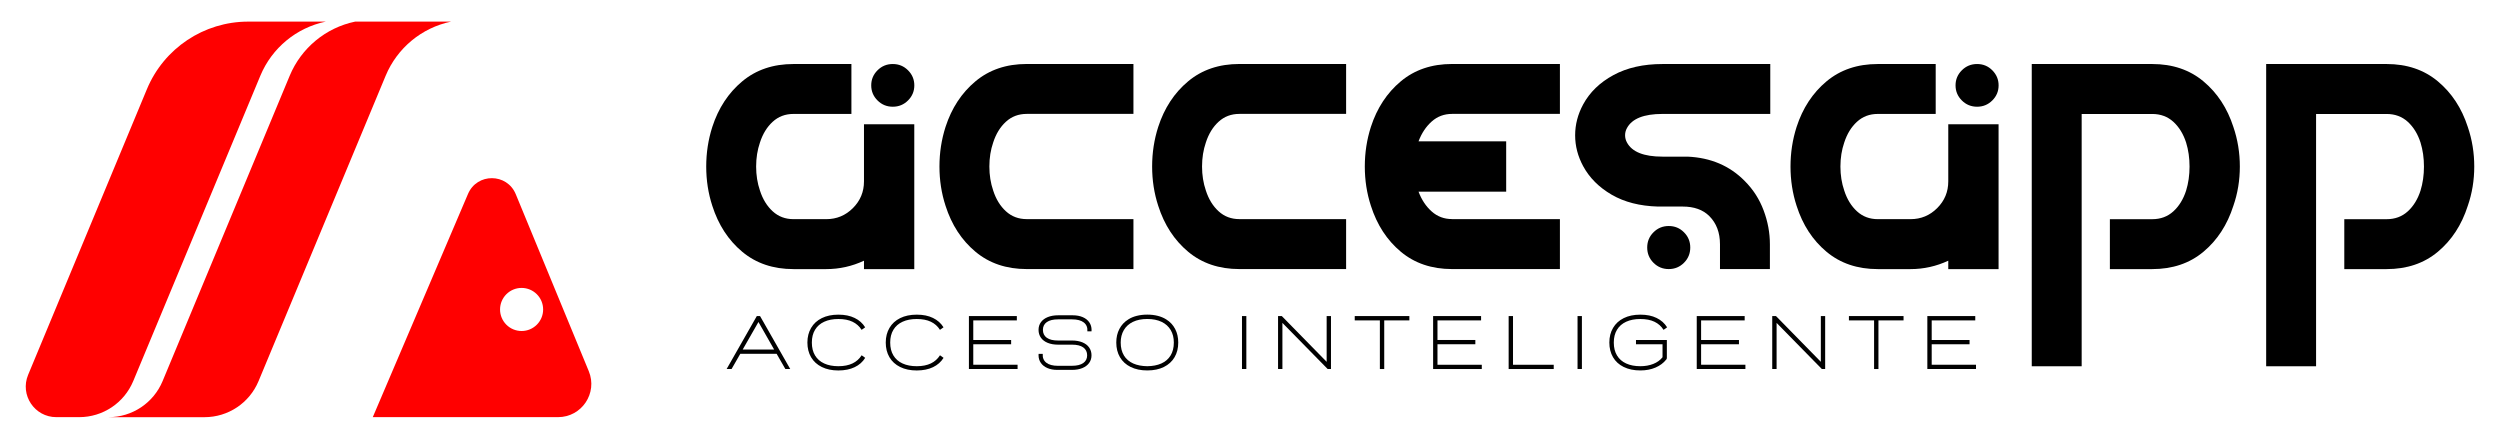
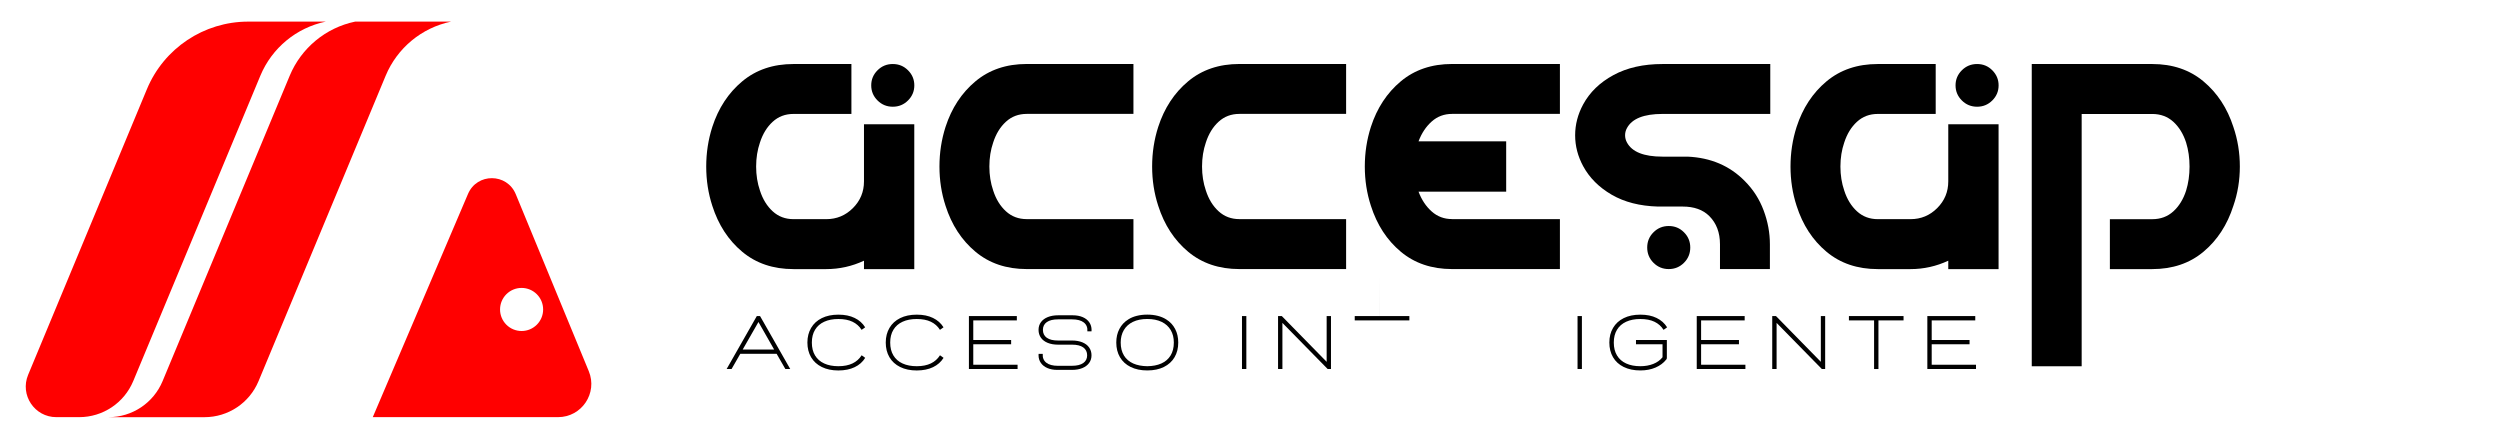
<svg xmlns="http://www.w3.org/2000/svg" id="Capa_1" viewBox="0 0 779.82 136.86">
  <defs>
    <style>      .st0 {        fill: red;      }    </style>
  </defs>
  <g>
    <g>
      <path class="st0" d="M41.56,118.88L81.21,23.62c3.6-8.65,11.24-14.97,20.41-16.88h-24.19c-13.83,0-26.3,8.32-31.61,21.09L8.77,116.93c-2.61,6.28,2,13.19,8.8,13.19h7.13c7.38,0,14.03-4.44,16.86-11.25Z" />
      <path class="st0" d="M76.97,124.5c-.61.64-1.27,1.23-1.97,1.78.7-.54,1.36-1.14,1.97-1.78Z" />
      <path class="st0" d="M73.92,127.05c-.73.49-1.51.93-2.3,1.31.8-.38,1.57-.82,2.3-1.31Z" />
    </g>
    <path class="st0" d="M110.78,6.74c-9.17,1.91-16.81,8.23-20.41,16.88l-39.65,95.26c-2.83,6.81-9.49,11.25-16.86,11.25h29.93c7.38,0,14.03-4.44,16.86-11.25L120.3,23.62c3.6-8.65,11.24-14.97,20.41-16.88h-29.93Z" />
    <path class="st0" d="M183.66,115.79l-22.78-55.22c-2.73-6.62-12.08-6.67-14.89-.09l-29.71,69.64h57.79c7.39,0,12.41-7.5,9.59-14.33ZM162.7,103.25c-3.71,0-6.72-3.01-6.72-6.72s3.01-6.72,6.72-6.72,6.72,3.01,6.72,6.72-3.01,6.72-6.72,6.72Z" />
  </g>
  <g>
    <g>
      <path d="M269.5,56.59v-17.83h15.69v45.18h-15.69v-2.62c-3.73,1.74-7.65,2.62-11.77,2.62h-10.22c-6.34,0-11.67-1.8-15.99-5.41-4.32-3.61-7.43-8.38-9.33-14.33-1.27-3.88-1.9-7.97-1.9-12.25s.63-8.4,1.9-12.36c1.9-5.86,5.01-10.6,9.33-14.21,4.32-3.61,9.65-5.41,15.99-5.41h18.07v15.57h-18.07c-2.54,0-4.7.81-6.48,2.44-1.78,1.62-3.11,3.79-3.98,6.48-.79,2.3-1.19,4.8-1.19,7.49s.4,5.19,1.19,7.49c.87,2.7,2.2,4.86,3.98,6.48,1.78,1.63,3.94,2.44,6.48,2.44h10.22c3.25,0,6.02-1.15,8.32-3.45s3.45-5.07,3.45-8.32ZM273.72,21.93c1.31-1.31,2.89-1.96,4.76-1.96s3.45.65,4.76,1.96c1.31,1.31,1.96,2.87,1.96,4.7s-.65,3.39-1.96,4.7c-1.31,1.31-2.89,1.96-4.76,1.96s-3.45-.65-4.76-1.96c-1.31-1.31-1.96-2.87-1.96-4.7s.65-3.39,1.96-4.7Z" />
      <path d="M345.7,68.36h7.85v15.57h-33.29c-6.34,0-11.67-1.8-15.99-5.41-4.32-3.61-7.43-8.38-9.33-14.33-1.27-3.88-1.9-7.97-1.9-12.25s.63-8.4,1.9-12.36c1.9-5.86,5.01-10.6,9.33-14.21,4.32-3.61,9.65-5.41,15.99-5.41h33.29v15.57h-33.29c-2.54,0-4.7.81-6.48,2.44-1.78,1.62-3.11,3.79-3.98,6.48-.79,2.3-1.19,4.8-1.19,7.49s.4,5.19,1.19,7.49c.87,2.7,2.2,4.86,3.98,6.48,1.78,1.63,3.94,2.44,6.48,2.44h25.44Z" />
      <path d="M412.04,68.36h7.85v15.57h-33.29c-6.34,0-11.67-1.8-15.99-5.41-4.32-3.61-7.43-8.38-9.33-14.33-1.27-3.88-1.9-7.97-1.9-12.25s.63-8.4,1.9-12.36c1.9-5.86,5.01-10.6,9.33-14.21,4.32-3.61,9.65-5.41,15.99-5.41h33.29v15.57h-33.29c-2.54,0-4.7.81-6.48,2.44-1.78,1.62-3.11,3.79-3.98,6.48-.79,2.3-1.19,4.8-1.19,7.49s.4,5.19,1.19,7.49c.87,2.7,2.2,4.86,3.98,6.48,1.78,1.63,3.94,2.44,6.48,2.44h25.44Z" />
      <path d="M452.94,68.36h33.64v15.57h-33.64c-6.34,0-11.67-1.8-15.99-5.41-4.32-3.61-7.43-8.38-9.33-14.33-1.27-3.88-1.9-7.97-1.9-12.25s.63-8.4,1.9-12.36c1.9-5.86,5.01-10.6,9.33-14.21,4.32-3.61,9.65-5.41,15.99-5.41h33.64v15.57h-33.64c-2.46,0-4.58.79-6.36,2.38-1.78,1.59-3.15,3.65-4.1,6.18h27.34v15.69h-27.34c.95,2.54,2.32,4.6,4.1,6.18,1.78,1.59,3.9,2.38,6.36,2.38Z" />
      <path d="M518.56,19.97h33.64v15.57h-33.64c-5.79,0-9.47,1.47-11.06,4.4-.4.71-.59,1.47-.59,2.26s.2,1.55.59,2.26c1.58,2.93,5.27,4.4,11.06,4.4h7.85c7.21.32,13.16,2.85,17.83,7.61,2.62,2.62,4.58,5.67,5.88,9.15,1.31,3.49,1.96,7.01,1.96,10.58v7.73h-15.57v-7.73c0-3.65-1.11-6.58-3.33-8.8-1.98-1.98-4.76-2.97-8.32-2.97h-7.73c-5.63-.16-10.42-1.39-14.38-3.68-3.96-2.3-6.94-5.27-8.92-8.92-1.67-3.09-2.5-6.3-2.5-9.63s.83-6.54,2.5-9.63c2.06-3.8,5.21-6.85,9.45-9.15,4.24-2.3,9.33-3.45,15.28-3.45ZM515.77,72.46c1.31-1.31,2.89-1.96,4.76-1.96s3.45.65,4.75,1.96c1.31,1.31,1.96,2.89,1.96,4.75s-.65,3.45-1.96,4.76c-1.31,1.31-2.89,1.96-4.75,1.96s-3.45-.65-4.76-1.96-1.96-2.89-1.96-4.76.65-3.45,1.96-4.75Z" />
      <path d="M607.72,56.59v-17.83h15.69v45.18h-15.69v-2.62c-3.73,1.74-7.65,2.62-11.77,2.62h-10.22c-6.34,0-11.67-1.8-15.99-5.41-4.32-3.61-7.43-8.38-9.33-14.33-1.27-3.88-1.9-7.97-1.9-12.25s.63-8.4,1.9-12.36c1.9-5.86,5.01-10.6,9.33-14.21,4.32-3.61,9.65-5.41,15.99-5.41h18.07v15.57h-18.07c-2.54,0-4.7.81-6.48,2.44-1.78,1.62-3.11,3.79-3.98,6.48-.79,2.3-1.19,4.8-1.19,7.49s.4,5.19,1.19,7.49c.87,2.7,2.2,4.86,3.98,6.48,1.78,1.63,3.94,2.44,6.48,2.44h10.22c3.25,0,6.02-1.15,8.32-3.45s3.45-5.07,3.45-8.32ZM611.95,21.93c1.31-1.31,2.89-1.96,4.76-1.96s3.45.65,4.75,1.96,1.96,2.87,1.96,4.7-.65,3.39-1.96,4.7-2.89,1.96-4.75,1.96-3.45-.65-4.76-1.96-1.96-2.87-1.96-4.7.65-3.39,1.96-4.7Z" />
      <path d="M649.33,35.54v78.7h-15.57V19.97h37.57c6.34,0,11.67,1.8,15.99,5.41,4.32,3.61,7.43,8.34,9.33,14.21,1.35,3.96,2.02,8.08,2.02,12.36s-.67,8.36-2.02,12.25c-1.9,5.94-5.01,10.72-9.33,14.33-4.32,3.61-9.65,5.41-15.99,5.41h-13.2v-15.57h13.2c2.62,0,4.81-.81,6.6-2.44,1.78-1.62,3.11-3.78,3.98-6.48.71-2.3,1.07-4.79,1.07-7.49s-.36-5.19-1.07-7.49c-.87-2.69-2.2-4.85-3.98-6.48-1.78-1.62-3.98-2.44-6.6-2.44h-21.99Z" />
-       <path d="M722.45,35.54v78.7h-15.57V19.97h37.57c6.34,0,11.67,1.8,15.99,5.41,4.32,3.61,7.43,8.34,9.33,14.21,1.35,3.96,2.02,8.08,2.02,12.36s-.67,8.36-2.02,12.25c-1.9,5.94-5.01,10.72-9.33,14.33-4.32,3.61-9.65,5.41-15.99,5.41h-13.2v-15.57h13.2c2.62,0,4.81-.81,6.6-2.44,1.78-1.62,3.11-3.78,3.98-6.48.71-2.3,1.07-4.79,1.07-7.49s-.36-5.19-1.07-7.49c-.87-2.69-2.2-4.85-3.98-6.48-1.78-1.62-3.98-2.44-6.6-2.44h-21.99Z" />
    </g>
    <g>
      <path d="M236.06,98.59h1.02l9.41,16.51h-1.52l-2.72-4.74h-11.33l-2.72,4.74h-1.54l9.41-16.51ZM241.48,109.04l-4.9-8.6-4.92,8.6h9.82Z" />
      <path d="M256.33,114.47c-1.45-.72-2.56-1.73-3.33-3.04-.77-1.31-1.15-2.84-1.15-4.58s.39-3.26,1.16-4.57c.77-1.31,1.88-2.33,3.33-3.05,1.45-.72,3.18-1.08,5.18-1.08s3.66.34,5.07,1.03c1.41.68,2.5,1.66,3.28,2.92l-1.11.79c-.7-1.12-1.65-1.96-2.84-2.53-1.19-.57-2.66-.85-4.39-.85s-3.19.28-4.43.85c-1.24.57-2.2,1.4-2.86,2.5-.67,1.1-1,2.43-1,4s.33,2.92,1,4.02c.66,1.1,1.62,1.94,2.86,2.5,1.24.57,2.72.85,4.43.85,1.74,0,3.21-.3,4.4-.87,1.19-.57,2.13-1.42,2.84-2.54l1.11.8c-.77,1.26-1.87,2.23-3.28,2.91-1.41.68-3.1,1.02-5.07,1.03-2,0-3.73-.36-5.18-1.08Z" />
      <path d="M280.77,114.47c-1.45-.72-2.56-1.73-3.33-3.04-.77-1.31-1.15-2.84-1.15-4.58s.39-3.26,1.16-4.57c.77-1.31,1.88-2.33,3.33-3.05,1.45-.72,3.18-1.08,5.18-1.08s3.66.34,5.07,1.03c1.41.68,2.5,1.66,3.28,2.92l-1.11.79c-.7-1.12-1.65-1.96-2.84-2.53-1.19-.57-2.66-.85-4.39-.85s-3.19.28-4.43.85c-1.24.57-2.2,1.4-2.86,2.5-.67,1.1-1,2.43-1,4s.33,2.92,1,4.02c.66,1.1,1.62,1.94,2.86,2.5,1.24.57,2.72.85,4.43.85,1.74,0,3.21-.3,4.4-.87,1.19-.57,2.13-1.42,2.84-2.54l1.11.8c-.77,1.26-1.87,2.23-3.28,2.91-1.41.68-3.1,1.02-5.07,1.03-2,0-3.73-.36-5.18-1.08Z" />
      <path d="M302.22,98.59h14.96v1.35h-13.59v6.11h11.81v1.33h-11.81v6.4h13.82v1.33h-15.18v-16.51Z" />
      <path d="M330.04,114.1h4.35c1.53,0,2.7-.29,3.51-.86.81-.57,1.21-1.38,1.21-2.41s-.4-1.88-1.21-2.46c-.81-.58-1.97-.86-3.51-.86h-4.35c-1.24,0-2.31-.19-3.23-.56-.92-.38-1.63-.91-2.12-1.61s-.74-1.51-.74-2.44.25-1.73.75-2.41c.5-.68,1.21-1.21,2.13-1.58.92-.37,1.99-.56,3.22-.56h4.57c1.18,0,2.21.19,3.1.57.89.38,1.57.92,2.05,1.61.48.69.72,1.49.72,2.39,0,.09,0,.23-.02.43h-1.29c.09-1.18-.28-2.1-1.1-2.75-.82-.65-2.05-.98-3.69-.98h-4.35c-1.54,0-2.71.29-3.52.86-.81.57-1.21,1.38-1.21,2.42s.4,1.88,1.21,2.46c.81.58,1.98.86,3.52.86h4.35c1.23,0,2.3.19,3.22.56.92.38,1.63.91,2.12,1.61s.74,1.51.74,2.44-.25,1.72-.75,2.4c-.5.69-1.21,1.22-2.12,1.59s-1.99.56-3.21.56h-4.57c-1.18,0-2.22-.19-3.1-.57-.89-.38-1.57-.92-2.05-1.61-.48-.69-.72-1.49-.72-2.39,0-.09,0-.23.02-.43h1.29c-.09,1.18.28,2.1,1.1,2.75.82.65,2.05.98,3.69.98Z" />
      <path d="M352.68,114.47c-1.45-.72-2.56-1.73-3.33-3.04-.77-1.31-1.15-2.84-1.15-4.58,0-1.59.32-3,.97-4.24s1.58-2.24,2.8-2.99c.76-.49,1.63-.85,2.63-1.1s2.08-.38,3.27-.38,2.27.13,3.26.38,1.87.62,2.63,1.1c1.22.75,2.15,1.75,2.8,2.99.65,1.24.97,2.65.97,4.24,0,1.74-.38,3.27-1.15,4.58-.77,1.31-1.88,2.32-3.33,3.04-1.45.72-3.18,1.08-5.18,1.08s-3.73-.36-5.18-1.08ZM350.59,110.9c.68,1.1,1.64,1.92,2.89,2.48,1.24.55,2.71.83,4.39.85,1.68-.02,3.14-.3,4.38-.85,1.24-.55,2.2-1.38,2.88-2.48.68-1.1,1.02-2.45,1.02-4.05,0-1.49-.32-2.79-.97-3.89-.65-1.1-1.59-1.96-2.83-2.56-1.25-.6-2.75-.9-4.48-.9s-3.23.3-4.48.9c-1.24.6-2.18,1.46-2.83,2.56-.65,1.1-.98,2.4-.98,3.89,0,1.6.34,2.95,1.02,4.05Z" />
      <path d="M387.41,98.59h1.36v16.51h-1.36v-16.51Z" />
      <path d="M398.66,98.59h1.17l13.99,14.27v-14.27h1.35v16.51h-1.04l-14.11-14.38v14.38h-1.36v-16.51Z" />
-       <path d="M430.43,99.94h-7.85v-1.35h17.04v1.35h-7.84v15.17h-1.36v-15.17Z" />
-       <path d="M447.03,98.59h14.96v1.35h-13.6v6.11h11.81v1.33h-11.81v6.4h13.82v1.33h-15.18v-16.51Z" />
-       <path d="M470.59,98.59h1.36v15.19h12.7v1.33h-14.06v-16.51Z" />
+       <path d="M430.43,99.94h-7.85v-1.35h17.04v1.35h-7.84h-1.36v-15.17Z" />
      <path d="M492.08,98.59h1.36v16.51h-1.36v-16.51Z" />
      <path d="M506.48,114.47c-1.46-.72-2.57-1.73-3.33-3.04-.77-1.31-1.15-2.84-1.15-4.58s.38-3.26,1.16-4.57c.77-1.31,1.88-2.33,3.33-3.05,1.45-.72,3.18-1.08,5.18-1.08s3.66.34,5.07,1.03c1.41.68,2.5,1.66,3.28,2.92l-1.11.79c-.7-1.12-1.65-1.96-2.84-2.53-1.19-.57-2.66-.85-4.39-.85s-3.19.28-4.43.85c-1.24.57-2.2,1.4-2.86,2.5-.67,1.1-1,2.43-1,4s.33,2.92,1,4.02c.66,1.1,1.62,1.94,2.86,2.5,1.24.57,2.72.85,4.43.85,1.49,0,2.83-.24,4.02-.71,1.2-.47,2.16-1.17,2.89-2.08v-4.06h-8.28v-1.33h9.63v5.68h-.04v.21l-.05.08-.12.15c-.82,1.05-1.93,1.87-3.32,2.48-1.39.6-2.97.9-4.74.9-2,0-3.73-.36-5.18-1.08Z" />
      <path d="M529.25,98.59h14.96v1.35h-13.59v6.11h11.81v1.33h-11.81v6.4h13.82v1.33h-15.18v-16.51Z" />
      <path d="M552.81,98.59h1.17l13.99,14.27v-14.27h1.35v16.51h-1.04l-14.11-14.38v14.38h-1.36v-16.51Z" />
      <path d="M584.58,99.94h-7.85v-1.35h17.04v1.35h-7.83v15.17h-1.36v-15.17Z" />
      <path d="M601.18,98.59h14.96v1.35h-13.59v6.11h11.81v1.33h-11.81v6.4h13.82v1.33h-15.18v-16.51Z" />
    </g>
  </g>
</svg>